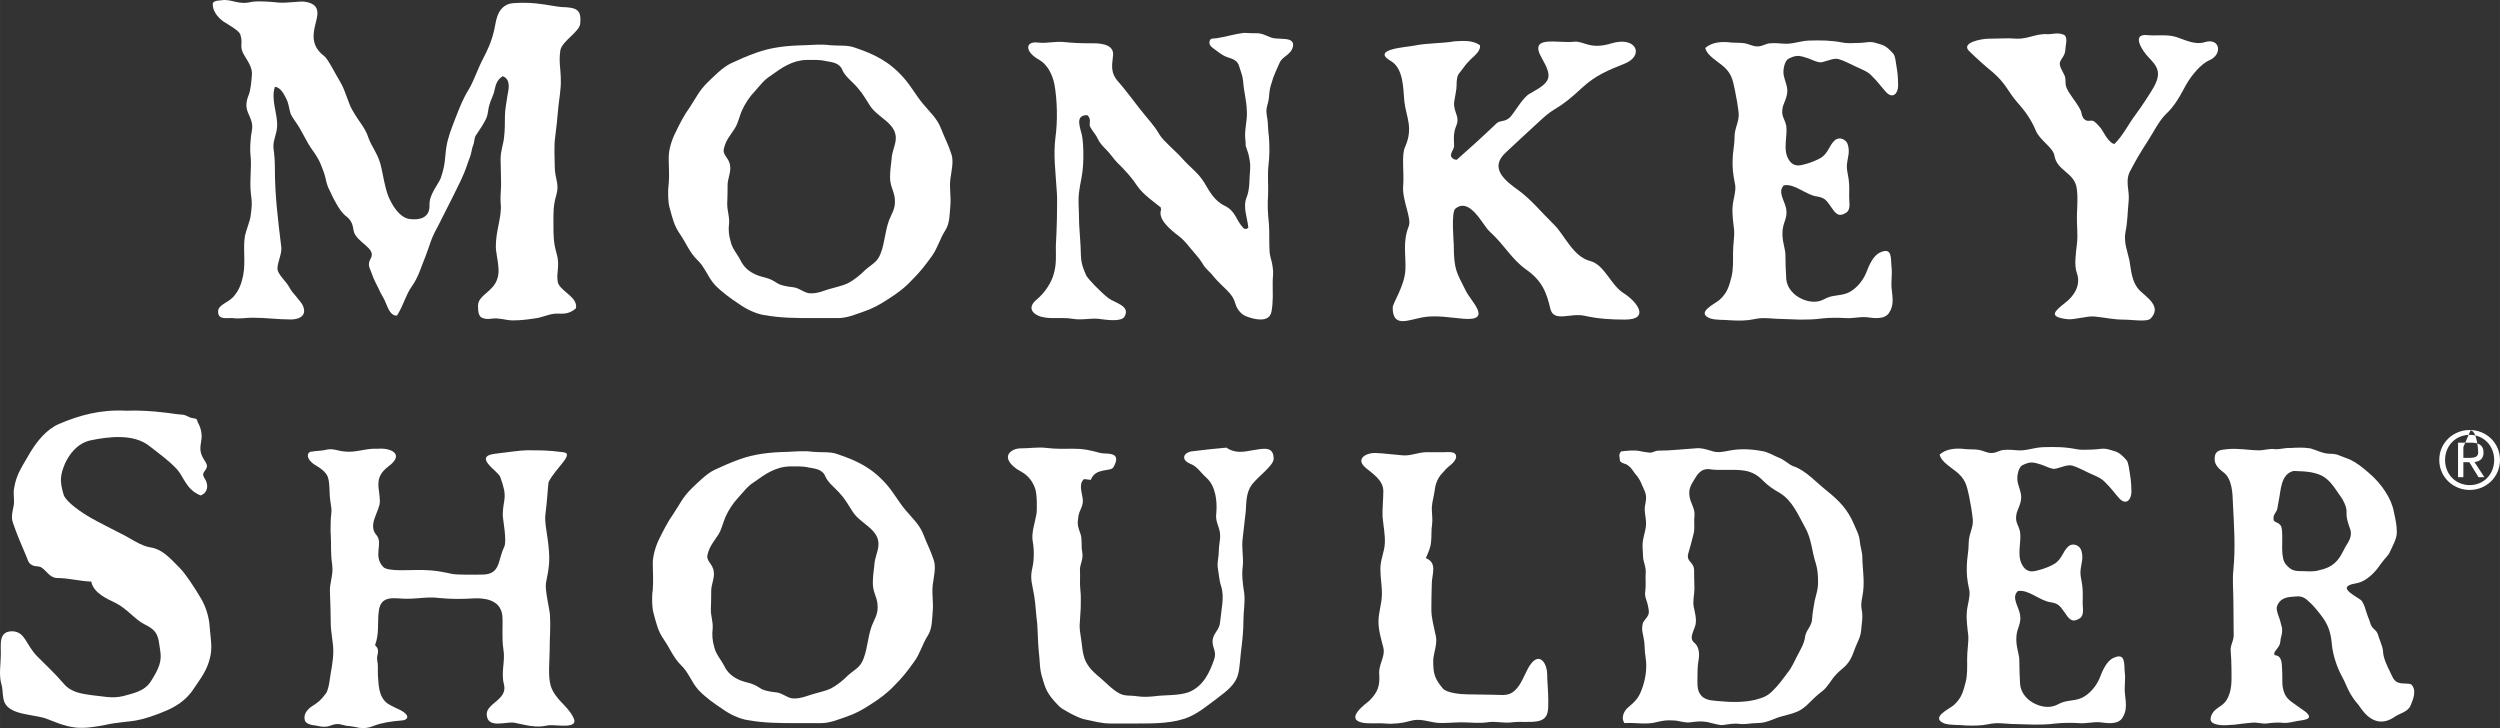
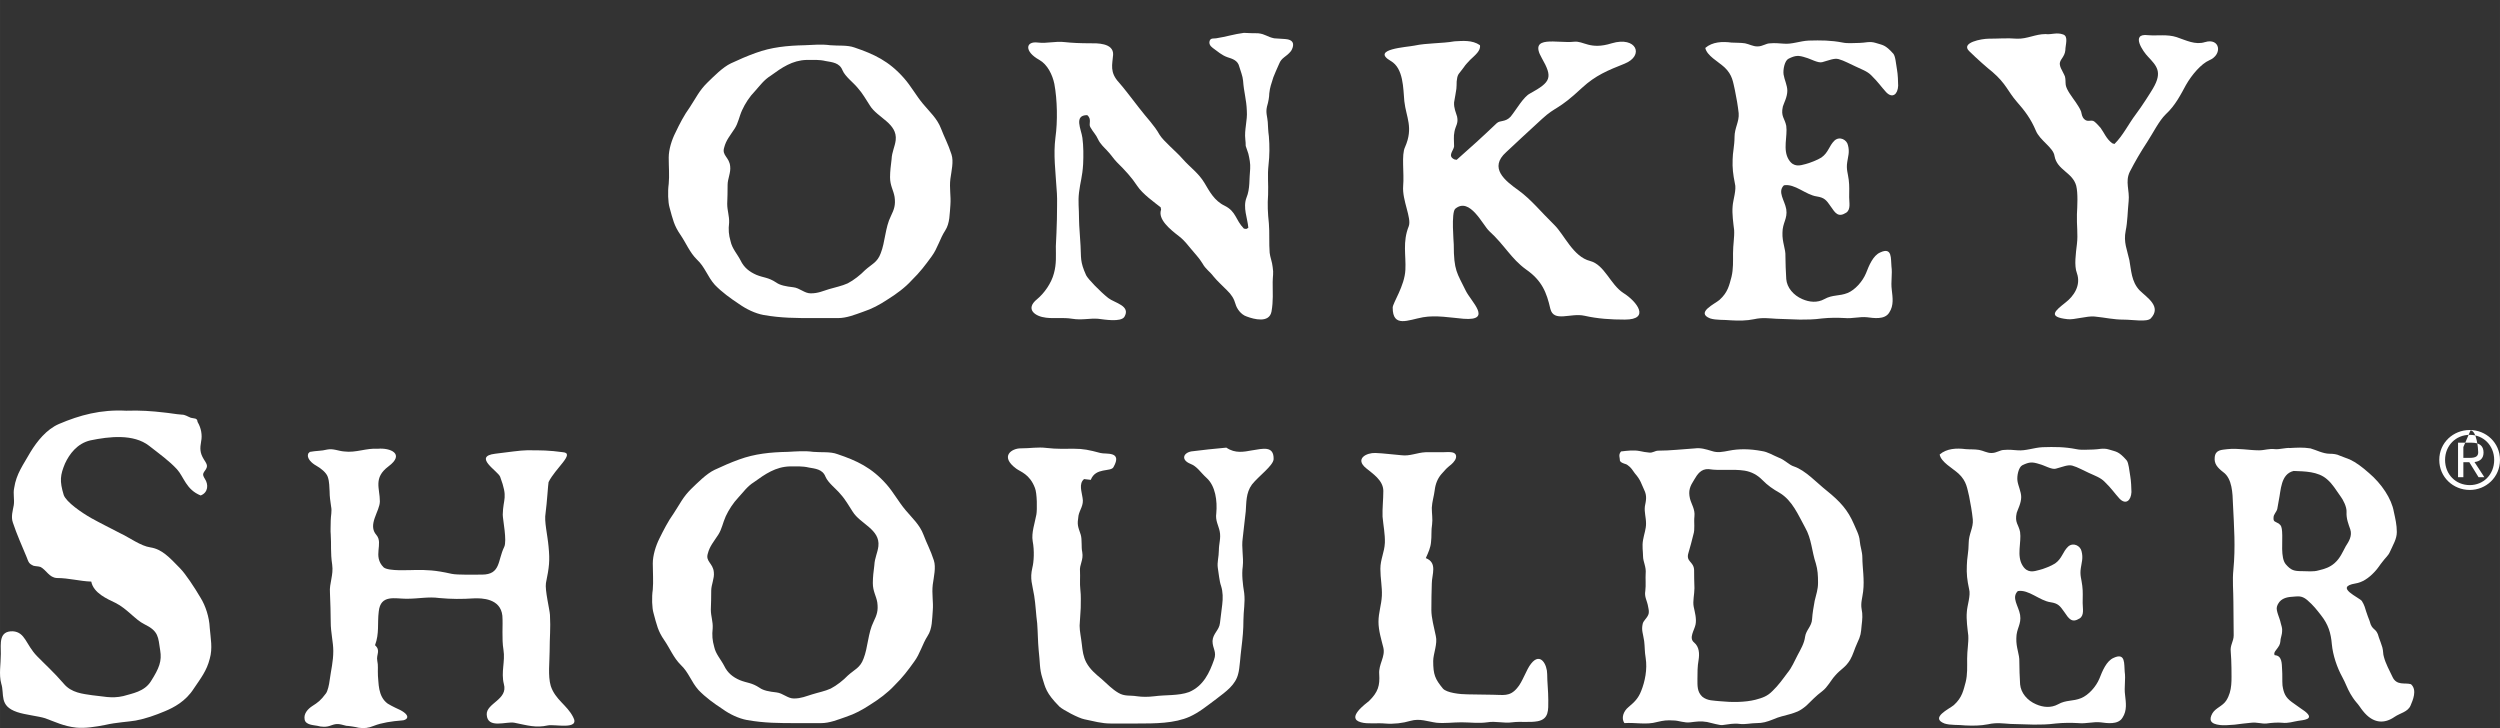
<svg xmlns="http://www.w3.org/2000/svg" id="Layer_2" data-name="Layer 2" width="126.626mm" height="36.878mm" viewBox="0 0 358.939 104.537">
  <rect x="0" y="0" width="358.939" height="104.537" fill="#333333" stroke="none" />
  <g id="Layer_1-2" data-name="Layer 1">
    <g>
      <path d="M136.613,22.175c-.482-1.502-1.02-2.445-1.502-3.709-.545-1.446-1.663-2.438-2.585-3.549-1.02-1.223-1.718-2.55-2.746-3.709-2.151-2.445-4.296-3.437-7.097-4.387-1.02-.377-2.361-.224-3.493-.328-1.236-.168-2.424-.049-3.66,0-2.522.056-4.779.279-7.042,1.111-1.236.447-2.368.936-3.541,1.488-1.188.559-2.48,1.893-3.396,2.78-1.18,1.16-1.607,2.159-2.522,3.542-.81,1.118-1.46,2.382-2.04,3.605-.545,1.062-.978,2.438-.978,3.605,0,1.327.112,2.543,0,3.772-.153,1.097-.097,2.655.112,3.367.483,1.774.65,2.606,1.565,3.94.796,1.16,1.341,2.55,2.361,3.549,1.188,1.104,1.502,2.431,2.585,3.647,1.02,1.055,2.256,1.942,3.437,2.724,1.082.768,2.368,1.383,3.548,1.6,2.529.447,4.674.447,7.209.447h3.493c1.23,0,2.424-.489,3.549-.887,1.341-.447,2.361-.992,3.548-1.774,1.236-.768,2.529-1.711,3.486-2.773,1.188-1.16,1.943-2.166,2.858-3.423.859-1.167,1.187-2.557,1.942-3.709.692-1.062.636-2.452.748-3.667.105-1.327-.168-2.389,0-3.765.16-1.167.489-2.501.16-3.493M128.44,28.266c.16,1.167-.056,1.774-.538,2.773-.811,1.607-.811,3.709-1.453,5.323-.482,1.327-1.286,1.551-2.256,2.431-.65.671-1.614,1.439-2.48,1.886-.86.391-1.775.559-2.676.831-.922.279-1.565.608-2.641.608-.915,0-1.557-.775-2.528-.88-1.02-.112-1.879-.279-2.417-.671-1.181-.775-1.775-.664-2.851-1.104-1.02-.447-1.781-1.055-2.263-2.054-.475-.936-1.23-1.719-1.446-2.773-.272-.936-.328-1.663-.209-2.655.042-.992-.273-1.719-.273-2.717q.056-1.334.056-2.717c0-.88.482-1.774.37-2.655-.112-1.341-1.236-1.558-.86-2.717.265-1.055.86-1.718,1.502-2.71.538-.831.643-1.725,1.076-2.662.426-.936,1.076-1.942,1.837-2.717.748-.831,1.286-1.607,2.256-2.214,1.607-1.167,3.109-2.214,5.156-2.27.915,0,1.83-.063,2.746.161.915.168,1.99.224,2.417,1.334.377.887,1.509,1.712,2.151,2.487.755.838,1.188,1.67,1.775,2.557,1.076,1.774,3.975,2.55,3.709,4.981-.112.943-.545,1.663-.594,2.766-.105.838-.217,1.719-.217,2.55,0,1.223.482,1.837.65,2.829" style="fill: #fff; stroke-width: 0px;" />
-       <path d="M80.574,1.002c-.496,0-2.299-.391-3.668-.517-1.125-.126-3.053-.126-3.794.063-1.865.643-1.865,2.564-2.179,3.849-.371,1.6-.999,2.948-1.614,4.101-.685,1.285-1.243,3.011-1.991,4.296-.873,1.404-1.25,2.431-1.935,4.164-.559,1.474-1.048,2.627-1.299,4.108-.259,1.6-.07,2.298-.804,4.485-.384.964-1.69,2.368-1.627,3.912.062,1.788-1.37,2.173-2.864,1.984-1.425-.196-2.48-1.928-3.046-3.269-.552-1.474-.74-3.011-.992-4.045-.37-1.921-1.362-2.941-1.865-4.352-.496-1.537-1.306-2.173-2.306-3.975-.622-1.02-.935-2.69-1.739-4.038-.803-1.341-1.746-3.269-2.299-3.716-1.99-1.481-1.557-3.269-1.306-4.429.244-1.153,1.124-3.074-1.614-3.388-.685-.07-2.62.251-3.738.126-1.124-.126-2.927-.258-3.855-.07-1.928.454-2.801-.503-4.297-.244-.426.056-.866,0-1.18.377-.125.964.559,1.984,1.551,2.689.698.447,2.123,1.223,2.375,1.795.496,1.418-.252,1.663.615,3.088.628,1.02,1.187,1.851,1.055,2.878-.056.768-.182,2.054-.426,2.69-.503,1.223-.44,1.991,0,2.892.615,1.404.559,1.6.308,3.074-.063.699-.189,1.788-.063,2.815.182,1.851-.188,3.716.063,5.638.188,1.222.119,1.67-.063,3.074-.063.58-.622,1.991-.803,2.766-.315,1.858.119,3.772-.258,5.707-.245,1.146-.553,2.047-1.236,2.878-.748,1.027-2.306,1.278-2.361,2.242-.07,1.348,1.236.964,2.047,1.02,1.125.14,1.865-.056,2.864-.056,1.99,0,3.605.252,5.533.252.873,0,2.298-.314,1.802-1.795-.188-.699-1.613-1.984-1.984-2.752-.44-.894-1.746-1.928-1.746-2.759,0-.901.628-2.047.559-3.011-.496-4.101-.929-7.44-.929-11.415,0-1.02-.07-1.921-.196-2.815-.119-1.09.433-1.984.503-3.011.188-1.795-.936-3.912-.307-5.833.74,0,1.306,1.027,1.55,1.537.496.901.44,1.474.685,2.249.252.643.866,1.348,1.306,2.103q.628,1.097,1.243,2.249c.559.957.873,1.222,1.306,1.991.377.573.685,1.474.936,2.117.307.894.307,1.404.615,2.173.377.713.628,1.411,1.125,2.242.432.775.873,1.481,1.557,1.984.803.65.866,1.348.993,2.054.377,1.67,3.36,2.438,2.424,3.975-.495.901-.125,1.285.196,2.187.252.761.552,1.278.992,2.18.245.629.81,1.411,1.055,2.117.307.768.747,1.788,1.558,1.663,1.055-1.725,1.18-2.822,2.11-4.164.992-1.411,1.25-2.571,1.99-4.366.622-1.6.748-2.487,1.74-4.226q1.125-2.242,2.236-4.429c.692-1.404,1.439-2.815,1.935-4.289.252-.831.559-1.348.685-2.11.062-.391.125-.587.314-1.097.063-.252.119-.831.245-1.083.622-.964.936-1.355,1.37-2.18.495-.838.377-1.418.622-2.249.188-.768.615-1.411.747-2.173.188-.838.37-1.481,1.174-1.991,1.25.447.817,2.054.698,2.69-.133,1.027-.378,2.047-.378,3.074,0,.775,0,2.054-.125,3.018-.126,1.216-.496,1.795-.496,3.199,0,1.034.063,1.928.063,3.025.056.887-.133,2.166-.063,3.137.252,1.921-.685,3.905-.685,6.273,0,.901.308,1.991.363,2.955.126,1.083-.119,2.18-.929,3.011-.929,1.027-2.11,1.474-1.984,2.815,0,.265,0,1.09.433,1.418.559.314,1.181.258,1.551.189,1.125-.126,2.053.258,2.99.258,1.125,0,2.173-.133,2.976-.258,1.257-.126,1.879-.566,3.06-.706.992-.07,1.865.258,3.046-.768.314-1.67-2.361-2.494-2.613-3.779-.252-1.411.37-2.312-.188-4.17-.433-1.53-.433-2.494-.433-4.101,0-1.663-.063-2.627.433-4.296.44-1.6-.245-2.242-.245-4.038,0-1.153-.133-2.815.056-4.164.188-1.411.314-2.696.44-4.164.125-1.355.433-2.822.37-4.17,0-1.467-.315-2.501-.063-4.163.252-1.348,2.746-2.627,2.858-3.849.188-2.047-.553-2.305-2.731-2.368" style="fill: #fff; stroke-width: 0px;" />
      <path d="M271.831,7.706c-1.181-1.32-1.509-1.215-2.529-1.544-.86-.279-1.558,0-2.319,0-.852,0-1.662.105-2.403-.049-1.725-.335-3.13-.335-4.904-.286-1.236.056-2.417.559-3.597.44-.699-.049-1.236-.105-1.886-.049-.698,0-1.069.447-1.879.447-.643,0-1.188-.335-1.775-.447-.698-.105-1.236-.056-1.935-.105-1.292-.175-2.738-.119-3.765.768.223,1.111,1.83,1.942,2.745,2.773,1.181,1.104,1.236,2.159,1.502,3.269.217,1.048.433,2.27.545,3.318.105,1.223-.594,2.11-.594,3.437,0,1.215-.272,2.27-.272,3.206-.049,1.23.055,2.11.321,3.444.266.887-.265,2.375-.321,3.269-.105,1.104.104,2.487.216,3.437.056,1.055-.16,2.103-.16,3.325,0,1.16.049,2.27-.217,3.381-.321,1.153-.489,2.207-1.725,3.318-.636.559-3.486,1.83-1.335,2.662.86.272,1.984.168,3.004.272,1.082.063,2.214.063,3.283-.161,1.243-.279,2.193-.112,3.228-.063q1.718.063,3.38.119c.978,0,1.943,0,3.186-.168,1.062-.112,2.2-.112,3.221-.056,1.124.105,2.137-.224,3.22-.112.922.112,2.529.391,3.178-.664.699-1.048.483-2.214.371-3.269-.161-1.167.112-2.27-.049-3.381-.112-1.055.161-2.829-1.613-1.991-1.027.433-1.613,1.886-2.04,2.983-.489,1.174-1.558,2.389-2.641,2.836-1.236.489-2.151.217-3.339.88-1.012.559-2.151.447-3.165,0-1.285-.552-2.207-1.656-2.305-2.878-.063-1.104-.119-2.27-.119-3.262.055-1.055-.482-2.005-.426-3.388,0-1.439.755-1.998.545-3.381-.223-1.271-1.3-2.494-.335-3.43,1.565-.279,3.123,1.376,4.729,1.6,1.075.175,1.348.496,1.998,1.446.642.943,1.068,1.607,2.2.894.698-.447.44-1.446.44-2.228,0-.936.049-1.607-.062-2.494-.112-.936-.378-1.495-.217-2.543.105-.782.377-1.439.105-2.438-.154-.768-1.181-1.334-1.928-.664-.804.775-.86,1.719-1.886,2.438-.483.328-1.768.824-2.256.936-.811.224-1.719.496-2.418-.608-.915-1.439-.16-3.381-.37-4.876-.223-1.111-.81-1.334-.489-2.773.153-.503.642-1.383.642-2.27,0-.775-.426-1.6-.537-2.326-.105-.72.16-1.991.698-2.263,1.02-.51,1.453-.51,2.473-.175.698.175,1.774.831,2.375.664,1.006-.272,1.711-.608,2.354-.44.81.224,1.67.72,2.417,1.048.81.398,1.67.671,2.263,1.271,1.076,1.062,1.348,1.558,2.151,2.438.916.943,1.67.286,1.719-.936,0-.496-.049-1.719-.161-2.27-.16-.887-.217-1.942-.537-2.333" style="fill: #fff; stroke-width: 0px;" />
      <path d="M316.584,6.044c-1.391.447-2.732-.265-4.073-.713-1.356-.44-2.746-.168-4.094-.279-2.633-.335-.65,2.438-.049,3.046,1.292,1.383,2.151,2.221.747,4.604-.314.545-1.662,2.662-2.424,3.654-1.125,1.495-1.873,3.102-3.109,4.317l-.321-.105c-.866-.657-1.138-1.495-1.677-2.221-.258-.272-.747-.88-1.068-.992-.426-.119-.81.168-1.236-.224-.377-.335-.377-.72-.482-1.111-.168-.44-.433-.831-.755-1.32-.538-.782-1.341-1.781-1.453-2.501-.056-.433,0-.768-.112-1.216-.153-.391-.37-.726-.594-1.215-.154-.391-.258-.72.062-1.223.378-.552.531-.838.587-1.334,0-.768.483-1.998-.321-2.263-.923-.342-1.67.056-2.529-.056-1.446,0-2.633.713-4.086.664-1.453-.119-2.641,0-4.08,0-.978,0-4.045.552-2.801,1.774,1.125,1.111,2.633,2.438,3.339,2.99,1.984,1.711,2.194,2.766,3.486,4.261,1.181,1.334,2.047,2.494,2.746,4.157.587,1.446,2.528,2.438,2.69,3.654.37,2.054,2.577,2.333,3.115,4.268.273,1.111.161,2.878.105,4.101-.049,1.558.168,2.885,0,4.268-.153,1.334-.426,3.109,0,4.205.601,1.725-.426,3.276-1.663,4.219-1.452,1.16-2.633,2.054.321,2.375.915.119,2.801-.496,3.877-.384,1.663.168,2.69.447,4.184.447,1.292,0,3.332.384,3.884-.175,1.607-1.711-.553-2.983-1.621-4.045-1.18-1.264-1.18-2.878-1.453-4.324-.321-1.488-.859-2.543-.53-4.212.272-1.271.272-2.759.426-4.254.161-1.551-.53-2.78.161-4.212.803-1.551,1.509-2.766,2.522-4.317.81-1.236,1.67-2.997,2.641-3.94,1.39-1.271,2.207-2.934,2.905-4.212.853-1.495,2.201-3.046,3.339-3.542,1.978-.831,1.551-3.269-.607-2.613" style="fill: #fff; stroke-width: 0px;" />
      <path d="M233.076,42.067c-1.873-1.215-2.69-4.052-4.779-4.597-2.424-.608-3.709-3.772-5.113-5.155-1.936-1.886-3.333-3.661-5.163-4.988-1.935-1.383-4.304-3.213-1.768-5.484,1.006-.957,3.333-3.102,5.149-4.771,2.047-1.879,2.207-1.16,5.763-4.485,1.928-1.774,3.703-2.494,6.071-3.437,2.906-1.16,1.718-3.989-1.83-2.934-3.165.992-4.024-.391-5.429-.224-2.305.272-6.559-1.048-4.624,2.326,1.614,2.829,1.341,3.444-1.67,5.1-.964.496-1.935,2.27-2.787,3.325-.762.831-1.509.489-1.998.943-2.088,1.991-3.863,3.598-5.756,5.26l-.315-.056c-1.075-.496-.105-1.271-.055-1.879,0-.831-.098-1.383.055-2.117.16-.873.587-1.153.377-2.152-.16-.552-.482-1.222-.432-2.047.104-.615.272-1.502.328-1.942q.042-.503.042-1.048c.062-.398.062-.72.272-1.062.328-.44.489-.608.762-.992.21-.335.587-.72.901-1.055.705-.671,1.565-1.327,1.404-2.11-1.124-.775-2.515-.608-3.653-.552-1.879.328-3.926.224-5.756.615-1.069.224-6.343.496-3.388,2.208,1.837,1.055,1.775,3.947,1.942,5.77.258,2.326,1.341,3.772.105,6.588-.545,1.111-.105,3.716-.272,5.596-.161,2.054,1.243,4.604.803,5.77-.908,2.27-.378,4.157-.483,6.259-.105,2.326-1.823,4.764-1.823,5.428,0,2.934,2.201,1.774,4.352,1.383,1.886-.328,3.981.063,5.812.217,4.24.335,1.068-2.487.321-4.038-1.236-2.55-1.718-2.822-1.718-6.65,0-.279-.384-4.541.21-5.1,2.103-1.774,3.975,2.389,4.897,3.213,2.2,1.998,3.115,3.933,5.267,5.491,2.306,1.6,2.962,3.325,3.493,5.644.483,2.005,2.906.559,4.897,1.006,1.928.433,3.765.552,5.805.552,3.709,0,1.726-2.606-.216-3.821" style="fill: #fff; stroke-width: 0px;" />
      <path d="M184.555,5.606l-1.614-.105c-1.068-.224-1.236-.608-2.312-.726q-1.028,0-2.04-.056c-1.404.175-2.529.559-3.989.782-.315.049-.748-.063-.908.321-.16.447.055.775.433,1.062.698.503,1.285,1.041,2.095,1.327.692.224,1.509.44,1.719,1.383.16.552.482,1.327.537,1.991.113,1.663.489,2.724.538,4.331.105,1.376-.377,2.71-.217,4.094q.056.44.056.943c.112.384.265.72.377,1.111.161.664.315,1.439.265,2.159-.153,1.502,0,2.878-.53,4.157-.545,1.439.153,2.934.265,4.324l-.265.161q-.223,0-.377-.049c-1.236-1.278-1.083-2.438-2.753-3.276-1.502-.713-2.201-2.103-2.899-3.269-.859-1.439-2.04-2.214-3.115-3.43-.964-1.111-2.746-2.543-3.333-3.493-.81-1.439-1.775-2.326-2.962-3.884-.86-1.104-2.201-2.878-2.844-3.591-1.404-1.502-.97-2.613-.866-4.003.105-1.76-2.473-1.656-3.228-1.656-1.495,0-2.69-.056-3.709-.168-1.397-.168-2.48.224-3.87.063-1.775-.231-1.984,1.278.217,2.494,1.173.657,1.885,2.152,2.151,3.43.433,2.326.482,5.428.16,7.698-.315,2.55,0,4.653.21,8.041.063.887,0,2.382,0,3.709q-.049,1.942-.153,3.877c0,1.39.105,2.494-.273,3.877-.37,1.439-1.404,2.878-2.417,3.716-1.781,1.439-.273,2.494,1.285,2.662,1.243.154,2.424-.063,3.758.154,1.411.231,2.487-.098,3.716,0,.964.119,3.234.503,3.766-.265.971-1.614-1.397-1.998-2.313-2.717-1.124-.887-2.905-2.717-3.171-3.262-.915-2.005-.698-2.557-.803-4.219-.049-1.216-.217-2.822-.217-3.765,0-1.719-.167-2.55,0-3.933.168-1.439.482-2.221.587-4.045.056-1.167.056-2.606-.105-3.772-.16-1.216-1.285-3.262.699-3.262.698.608.16,1.271.433,1.719.432.768.803,1.048,1.124,1.767.273.608.923,1.223,1.188,1.495.748.775.964,1.223,1.502,1.774,1.188,1.167,2.152,2.221,2.906,3.381.803,1.216,2.48,2.382,3.388,3.102l.056.335c-.489,1.383,1.278,2.822,2.578,3.821.859.664,1.285,1.327,1.823,1.935.44.559,1.027,1.111,1.565,1.998.426.782,1.02,1.111,1.558,1.83.594.726,1.18,1.215,1.935,1.991.65.615,1.02,1.223,1.236,1.998.168.615.755,1.502,1.613,1.774,1.02.384,3.228.992,3.549-.726.265-1.495.167-2.766.167-4.212,0-.824.154-1.271,0-2.152-.062-.72-.384-1.495-.433-2.061-.112-1.32,0-2.927-.112-4.205-.16-1.495-.217-2.717-.112-4.156.056-1.537-.105-2.766.056-4.205.167-1.446.167-2.773.055-4.164-.112-.768-.112-1.32-.16-2.047-.056-.775-.321-1.32-.112-2.214.217-.72.328-1.439.328-1.879.105-.95.265-1.278.587-2.333.16-.44.545-1.278.81-1.886.378-.992,1.02-.992,1.726-1.879.314-.503.747-1.607-.81-1.719" style="fill: #fff; stroke-width: 0px;" />
      <path d="M354.597,61.739c2.341,0,4.341,1.82,4.341,4.293,0,2.487-2,4.314-4.341,4.314-2.369,0-4.376-1.827-4.376-4.314,0-2.473,2.007-4.293,4.376-4.293M354.597,62.433c-1.993,0-3.543,1.542-3.543,3.598,0,2.098,1.549,3.619,3.543,3.619,1.972,0,3.508-1.521,3.508-3.619,0-2.056-1.536-3.598-3.508-3.598M353.681,68.518h-.765v-4.96h1.897c1.188,0,1.765.445,1.765,1.417,0,.896-.556,1.271-1.299,1.368l1.417,2.174h-.834l-1.327-2.153h-.854v2.153ZM353.681,65.74h.902c.931,0,1.229-.264,1.229-.813,0-.479-.229-3.126-1.104-3.126l-1.028,2.383v1.556Z" style="fill: #fff; stroke-width: 0px;" />
      <path d="M134.08,80.463c-.479-1.487-1.021-2.424-1.493-3.695-.535-1.431-1.653-2.424-2.57-3.522-1.022-1.216-1.716-2.535-2.724-3.688-2.139-2.431-4.279-3.418-7.057-4.355-1.021-.389-2.355-.222-3.48-.327-1.229-.174-2.403-.063-3.633,0-2.508.049-4.752.271-7.009,1.098-1.223.438-2.341.938-3.521,1.486-1.174.556-2.459,1.875-3.37,2.751-1.18,1.16-1.604,2.153-2.514,3.522-.799,1.118-1.438,2.383-2.035,3.584-.528,1.056-.952,2.431-.952,3.584,0,1.327.104,2.535,0,3.751-.166,1.098-.111,2.647.104,3.362.48,1.764.633,2.584,1.549,3.911.799,1.153,1.334,2.528,2.355,3.529,1.167,1.097,1.493,2.424,2.563,3.626,1.014,1.056,2.244,1.938,3.425,2.709,1.062.771,2.34,1.368,3.528,1.591,2.508.445,4.641.445,7.162.445h3.473c1.229,0,2.404-.493,3.536-.882,1.334-.445,2.341-.993,3.521-1.764,1.236-.771,2.501-1.702,3.48-2.758,1.174-1.153,1.925-2.146,2.828-3.411.861-1.153,1.18-2.528,1.931-3.695.694-1.042.639-2.424.744-3.633.111-1.327-.16-2.369,0-3.744.159-1.153.479-2.48.159-3.473M125.96,86.52c.153,1.16-.063,1.757-.542,2.758-.8,1.598-.8,3.695-1.438,5.293-.479,1.32-1.285,1.542-2.25,2.417-.639.667-1.598,1.431-2.459,1.875-.855.389-1.765.549-2.668.834-.917.271-1.563.59-2.626.59-.903,0-1.549-.764-2.507-.875-1.014-.104-1.876-.271-2.411-.66-1.174-.771-1.757-.66-2.834-1.097-1.021-.438-1.765-1.049-2.244-2.042-.479-.938-1.229-1.709-1.445-2.751-.264-.938-.32-1.653-.215-2.646.063-.993-.264-1.709-.264-2.702q.055-1.32.055-2.702c0-.875.48-1.757.376-2.647-.104-1.313-1.236-1.535-.861-2.695.264-1.049.861-1.709,1.5-2.702.528-.827.646-1.709,1.07-2.64.431-.931,1.077-1.924,1.813-2.702.75-.82,1.292-1.605,2.244-2.202,1.604-1.16,3.105-2.202,5.14-2.258.91,0,1.82-.056,2.723.16.911.167,1.98.222,2.404,1.327.375.882,1.5,1.702,2.139,2.48.757.827,1.174,1.653,1.765,2.535,1.077,1.757,3.959,2.528,3.688,4.953-.104.938-.528,1.653-.583,2.751-.111.827-.215,1.716-.215,2.542,0,1.209.486,1.82.646,2.806" style="fill: #fff; stroke-width: 0px;" />
      <path d="M28.814,85.857c-.931-1.584-2.161-3.438-2.966-4.265-1.549-1.591-2.598-2.744-4.265-3.001-1.369-.194-2.974-1.396-4.335-2.035-1.48-.771-2.903-1.473-4.147-2.167-1.354-.764-3.584-2.292-3.952-3.313-.625-2.042-.5-2.869.181-4.522.625-1.348,1.737-2.883,3.647-3.327,2.729-.563,6.189-.952,8.418.771,1.542,1.209,2.904,2.174,4.015,3.383.987,1.084,1.307,2.931,3.404,3.758,1.111-.445,1.111-1.598.618-2.355-.431-.702-.313-.771.125-1.403.313-.521.125-.771-.313-1.466-.549-.896-.549-1.528-.368-2.549.187-.889,0-1.917-.493-2.751-.125-.25.055-.313-.313-.507q-.305-.063-.674-.125c-.499-.194-.812-.451-1.306-.451-.861-.056-1.792-.243-2.598-.313-1.659-.194-3.334-.32-5.376-.25-3.654-.194-6.676.632-9.649,1.903-1.799.771-3.153,2.494-4.084,4.015-1.049,1.855-2.042,3.126-2.348,5.161-.187.84.07,1.66-.062,2.494-.125.709-.431,1.653-.125,2.494.563,1.709,1.299,3.313,1.98,4.967.187.445.243.889.806,1.139.243.194.799.125,1.174.257.861.445,1.236,1.528,2.355,1.591,1.729,0,3.216.451,4.938.514.32,1.653,2.293,2.487,3.473,3.056,1.667.827,2.841,2.424,4.14,3.056,2.105,1.021,1.979,1.862,2.285,3.765.25,1.528-.125,2.542-1.355,4.466-.93,1.459-2.66,1.716-3.959,2.098-1.674.389-3.029,0-4.452-.125-1.306-.201-2.973-.32-4.084-1.66-1.369-1.598-2.785-2.869-3.834-3.952-1.612-1.653-1.674-3.438-3.466-3.57-2.035-.056-1.73,1.723-1.73,3.251,0,1.466-.305,2.938.063,4.272.493,1.528-.368,3.188,2.278,4.077,1.118.389,3.098.583,4.029.889,1.418.514,2.661,1.146,4.452,1.341,1.237.132,2.841-.125,4.147-.382,1.604-.375,3.334-.445,4.39-.632,1.425-.264,2.848-.771,4.203-1.341,1.236-.514,2.973-1.403,4.146-3.251.987-1.466,1.855-2.549,2.285-4.272.438-1.528.125-2.931,0-4.459-.062-1.528-.618-3.188-1.298-4.272" style="fill: #fff; stroke-width: 0px;" />
      <path d="M179.813,64.651c-1.229.222-2.459.493-3.738-.382-1.771.16-3.32.326-5.036.542-1.174.229-1.486,1.216-.153,1.771,1.014.389,1.438,1.209,2.348,2.035,1.285,1.153,1.556,3.306,1.396,5.071-.159,1.049.32,1.764.487,2.584.208.986-.119,1.764-.119,2.765,0,.875-.264,1.695-.153,2.473.153.882.209,1.869.479,2.647.265.82.265,1.757.16,2.64-.111.993-.209,1.813-.326,2.653-.104,1.035-1.007,1.486-1.07,2.584,0,1.098.646,1.535.215,2.702-.638,1.813-1.5,3.744-3.577,4.626-1.5.556-3.424.389-4.973.604-.959.111-1.709.111-2.515,0-1.006-.167-1.764.056-2.674-.493-.861-.5-1.597-1.264-2.403-1.987-.855-.709-1.653-1.375-2.195-2.369-.431-.827-.534-1.653-.638-2.584-.104-.993-.32-1.875-.32-2.702.055-.945.104-1.598.159-2.535,0-.938.056-1.709-.055-2.646-.104-.882,0-1.82-.049-2.598-.103-1.035.535-1.591.32-2.799-.159-.66,0-1.764-.215-2.48-.423-1.264-.534-1.375-.32-2.751.16-.827.8-1.493.584-2.542-.104-.827-.584-2.035.215-2.695q.479.049.965.111c.694-1.827,2.883-1.104,3.258-1.827,1.341-2.362-1.118-1.813-1.868-2.028-1.66-.445-2.467-.611-3.8-.611-1.279,0-2.508.056-3.897-.111-1.341-.167-2.292.056-3.8.056-1.181,0-3.042,1.111-.59,2.917.59.445,1.924.771,2.674,2.758.326.778.326,3.147.215,3.8-.215,1.216-.743,2.646-.534,3.855.264,1.382.166,2.987-.049,3.807-.382,1.646,0,2.369.265,4.022.215,1.327.257,2.702.43,3.966.098,1.327.098,2.64.209,3.807.215,1.813.104,2.695.528,4.022.438,1.375.486,2.146,2.466,4.133.479.445,2.729,1.653,3.584,1.813,1.341.278,2.459.604,3.744.604h3.848c2.507,0,5.342,0,7.53-.986,1.341-.611,2.411-1.493,3.806-2.535,1.445-1.104,2.779-2.035,3.153-3.647.209-.709.32-2.737.431-3.466.215-1.757.313-2.862.313-4.23,0-1.271.27-2.494.111-3.862-.209-1.271-.375-2.702-.209-3.807.153-1.431-.215-2.647,0-4.126.153-1.167.265-2.535.431-3.8.098-1.216,0-2.653.896-3.862.966-1.216,3.056-2.702,3.105-3.633.055-1.987-1.605-1.493-3.049-1.271" style="fill: #fff; stroke-width: 0px;" />
      <path d="M305.332,66.084c-1.174-1.327-1.487-1.209-2.522-1.542-.848-.271-1.542,0-2.285,0-.861,0-1.66.111-2.417-.056-1.702-.333-3.092-.333-4.863-.278-1.229.063-2.403.549-3.577.445-.688-.056-1.237-.111-1.876-.056-.694,0-1.07.445-1.876.445-.639,0-1.167-.34-1.765-.445-.694-.111-1.223-.056-1.924-.111-1.278-.167-2.723-.111-3.737.771.208,1.104,1.82,1.931,2.729,2.758,1.174,1.104,1.216,2.139,1.501,3.244.208,1.049.423,2.258.527,3.306.111,1.209-.59,2.098-.59,3.418,0,1.209-.264,2.258-.264,3.188-.056,1.216.042,2.105.326,3.424.257.875-.285,2.369-.326,3.251-.104,1.104.103,2.48.208,3.411.056,1.056-.166,2.098-.166,3.313,0,1.153.062,2.258-.209,3.355-.32,1.153-.479,2.209-1.702,3.313-.646.549-3.473,1.813-1.341,2.64.854.278,1.987.16,2.994.278,1.069.049,2.188.049,3.265-.167,1.223-.278,2.194-.111,3.209-.049q1.709.049,3.361.097c.959,0,1.925,0,3.154-.16,1.076-.111,2.201-.111,3.216-.056,1.118.118,2.139-.222,3.202-.111.91.111,2.515.389,3.153-.66.694-1.049.487-2.202.376-3.251-.16-1.167.111-2.264-.056-3.362-.104-1.049.167-2.813-1.597-1.98-1.021.438-1.604,1.869-2.035,2.973-.48,1.16-1.556,2.369-2.626,2.806-1.216.493-2.133.222-3.306.882-1.022.556-2.147.445-3.161,0-1.285-.549-2.181-1.646-2.292-2.862-.063-1.104-.111-2.258-.111-3.251.048-1.042-.479-1.987-.431-3.362,0-1.431.757-1.987.542-3.362-.215-1.264-1.292-2.48-.326-3.418,1.556-.271,3.105,1.382,4.709,1.605,1.07.167,1.327.493,1.98,1.424.638.945,1.062,1.605,2.188.896.694-.452.431-1.445.431-2.216,0-.931.056-1.598-.055-2.473-.104-.945-.376-1.493-.209-2.535.104-.771.368-1.438.104-2.424-.16-.771-1.181-1.32-1.924-.667-.806.778-.855,1.709-1.876,2.424-.48.333-1.765.834-2.244.931-.806.222-1.709.5-2.404-.597-.917-1.431-.159-3.362-.375-4.855-.215-1.097-.806-1.32-.487-2.744.16-.507.646-1.389.646-2.264,0-.764-.431-1.598-.534-2.306-.112-.722.159-1.994.694-2.264,1.014-.493,1.445-.493,2.459-.167.701.167,1.764.827,2.348.66,1.014-.271,1.715-.597,2.355-.445.799.222,1.653.722,2.403,1.056.806.375,1.66.66,2.25,1.264,1.07,1.042,1.334,1.542,2.139,2.424.911.938,1.653.271,1.716-.938,0-.5-.063-1.709-.167-2.258-.166-.889-.215-1.931-.534-2.313" style="fill: #fff; stroke-width: 0px;" />
      <path d="M79.072,98.478c-.424-1.431-.16-3.522-.16-4.953,0-2.098.16-3.195.048-5.244-.048-.771-.743-3.577-.577-4.571.473-2.313.577-3.195.376-5.23-.16-1.764-.646-3.633-.431-4.793.209-1.542.368-4.244.431-4.466.958-1.98,3.848-4.133,2.083-4.293-2.083-.278-3.049-.278-5.188-.278-.91,0-2.729.278-4.55.493-3.258.389.376,2.48.702,3.306,1.174,3.147.423,3.029.375,5.453,0,.667.639,3.751.209,4.626-.959,1.938-.479,3.973-3.203,3.973-.965,0-3.528.063-4.335-.111-2.458-.556-3.584-.556-5.077-.556-.91,0-4.015.222-4.703-.382-1.604-1.598,0-3.411-1.021-4.626-1.334-1.486.486-3.411.486-4.848,0-1.876-.965-3.362,1.223-5.008,2.466-1.827.215-2.702-1.5-2.542-1.709-.111-3.147.611-4.856.389-.799-.056-1.556-.445-2.41-.278-.855.222-1.605.167-2.507.34l-.215.208c-.326.715.527,1.438,1.118,1.764.695.389,1.445,1,1.66,1.598.271.771.209,1.493.271,2.098,0,.771.104,1.375.209,2.146.159.722-.049,1.382-.049,2.042,0,.771-.055,1.487,0,1.98.104,1.486-.055,2.591.209,4.355.215,1.493-.431,2.702-.32,4.022.056,1.542.111,2.862.111,4.244,0,1.486.368,2.862.368,4.126,0,1.542-.319,2.702-.527,4.244-.063.549-.271,1.542-.542,1.869-.744,1-1.118,1.271-1.98,1.82-.583.389-1.223,1.049-1.069,1.882.111.827,1.341.827,1.826.931.583.167,1.278.222,1.973-.056.91-.326,1.125-.215,2.188.056.271,0,1.397.167,1.771.278.806.111,1.389.049,2.189-.278,1.125-.445,2.618-.66,3.952-.764.757,0,1.5-.611-.153-1.493-.111-.049-1.229-.556-1.821-.931-1.445-1.049-1.278-3.091-1.396-3.973-.049-.986.062-1.438-.098-2.202-.167-.875.535-1.431-.32-2.209.639-1.702.32-3.14.535-4.842.257-2.48,2.348-1.827,3.959-1.827,1.862,0,3.098-.327,4.752-.104,1.709.16,3.265.16,4.918.049,1.18-.049,3.848,0,4.119,2.487.103,1.431-.112,3.244.159,4.904.27,1.653-.375,3.195.055,4.904.639,2.258-2.562,2.751-2.459,4.404.104,2.084,2.828.938,3.953,1.153,1.931.389,3.097.771,4.814.389.965-.215,4.703.715,3.633-1.209-.854-1.702-2.563-2.48-3.209-4.466" style="fill: #fff; stroke-width: 0px;" />
      <path d="M267.014,77.653c-.048-.834-.583-1.764-.847-2.424-.855-1.98-1.932-3.202-3.911-4.793-1.397-1.104-3.042-2.924-4.696-3.466-.701-.215-1.292-.945-2.195-1.271-.812-.333-1.549-.82-2.403-.938-1.765-.333-3.32-.333-4.709-.056-.91.174-1.66.333-2.459.056-.91-.271-1.605-.493-2.459-.382-1.765.111-3.529.326-5.244.326-.472,0-.799.333-1.279.278-.534-.056-.861-.104-1.396-.222-.855-.167-1.709-.056-2.674.056-.431.493-.153.882-.153,1.375.375.438.799.333,1.118.604.486.333.694.715,1.014,1.16.861.986.917,1.486,1.341,2.376.431.868.27,1.528.104,2.362-.104.889.166,1.542.166,2.48,0,.82-.27,1.438-.431,2.362-.159.889,0,1.66,0,2.32,0,.834.48,1.487.376,2.535-.049.604.055,1.605-.049,2.424-.166.938.265,1.375.417,2.369.063.333.166.715,0,1.098-.209.507-.694.834-.792,1.278-.215.931.048,1.375.209,2.48.104.827.055,1.486.215,2.417.264,1.653-.111,3.424-.639,4.737-.431,1.097-.966,1.598-1.82,2.32-.75.611-1.077,1.598-.598,2.306,1.667-.111,3.112.285,4.709-.16.911-.215,1.39-.285,2.411-.215.639,0,1.493.375,2.348.264.854-.104,1.5-.208,2.403-.049.702.16,1.876.493,2.195.445.966-.118,1.556-.285,2.514-.167.695.104,1.598-.118,2.404-.118.855,0,1.445-.16,2.411-.549.854-.382,1.548-.493,2.299-.715.91-.278,1.445-.389,2.459-1.264.694-.66,1.341-1.375,2.244-2.042.799-.611,1.229-1.542,1.82-2.202.903-1.049,1.494-1.16,2.195-2.313.424-.722.639-1.598,1.007-2.376.542-1.146.542-1.424.646-2.584.104-.82.166-1.549,0-2.313-.16-.889.104-1.598.215-2.535.215-1.709-.111-3.473-.111-4.855,0-.875-.313-1.591-.376-2.417M260.548,86.246c-.16.882-.32,1.771-.376,2.647-.055,1.049-.861,1.542-1.007,2.535-.111.931-.638,1.82-1.076,2.64-.48.889-.8,1.771-1.494,2.591-.646.875-1.285,1.764-2.091,2.535-.75.771-1.444,1-2.459,1.271-1.493.382-3.417.382-5.077.215-.958-.104-1.82-.049-2.563-.653-.75-.715-.694-1.549-.694-2.591,0-.827,0-1.764.16-2.646.153-.938.103-1.924-.639-2.542-.806-.653.048-1.757.209-2.591.166-.82-.104-1.757-.265-2.528-.166-.827.104-1.757.104-2.695q-.048-1.271-.048-2.598c-.056-1.257-1.229-1.146-.806-2.48.264-.875.479-1.702.694-2.584.27-.827.055-1.709.159-2.646.111-1-.424-1.709-.638-2.528-.271-1.16,0-1.771.59-2.702.479-.827,1.007-1.598,2.077-1.542,1.716.271,3.425-.056,5.189.222.958.16,1.813.604,2.514,1.32.806.82,1.542,1.32,2.507,1.869,1.827,1.097,2.674,3.195,3.647,4.96.952,1.653.952,3.418,1.549,5.182.264.882.313,1.709.313,2.758,0,.986-.265,1.653-.479,2.584" style="fill: #fff; stroke-width: 0px;" />
      <path d="M222.138,96.775c0-1.327-.966-3.202-2.306-1.493-.688.827-1.223,2.646-2.028,3.529-1.063,1.264-2.021.938-3.473.938-1.223,0-2.515-.056-3.633-.056-1.069,0-2.993-.222-3.528-.827-1.125-1.375-1.397-1.987-1.397-3.966,0-1,.653-2.48.376-3.584-.258-1.264-.639-2.591-.639-3.737q0-1.938.063-3.807c0-1.271.854-2.973-.861-3.64.375-.827.694-1.535.75-2.313.111-.827,0-1.653.153-2.535.104-.715-.042-1.549-.042-2.376.042-.882.319-1.702.416-2.528.111-.938.438-1.702.966-2.313.527-.556.59-.715,1.125-1.153.32-.222.855-.722.958-1.16.104-.445-.103-.771-.694-.827-.368-.049-.799,0-1.174,0h-2.459c-1.285.056-2.3.604-3.529.431-1.334-.104-2.459-.271-3.695-.32-1.271-.056-3.036.827-1.327,2.202.848.715,2.452,1.702,2.452,3.251,0,1.271-.153,2.48-.111,3.688.111,1.271.375,2.535.333,3.751-.062,1.375-.646,2.369-.646,3.744s.271,2.591.215,3.855c-.062,1.327-.486,2.424-.486,3.751,0,1.264.424,2.591.694,3.688.326,1.32-.694,2.369-.59,3.807.111,1.646-.153,2.584-1.445,3.855-.521.438-3.362,2.48-1.174,3.077.966.278,2.356.063,3.473.174,1.237.104,2.529-.056,3.633-.382,1.347-.389,2.466.104,3.751.271,1.174.111,2.347-.063,3.577-.063,1.188,0,2.459.174,3.696,0,1.222-.208,2.355.174,3.584,0,1.278-.16,2.507.063,3.688-.16,1.597-.333,1.493-1.598,1.493-3.036,0-1.32-.159-2.584-.159-3.737" style="fill: #fff; stroke-width: 0px;" />
      <path d="M346.161,98.238c-.834-.271-2.077.278-2.681-1.104-.389-.82-.966-1.875-1.202-2.799-.153-.445-.076-.827-.229-1.382q-.229-.722-.5-1.431c-.354-1.486-.973-.868-1.326-2.355q-.265-.66-.5-1.375c-.139-.445-.23-.882-.605-1.486-.305-.5-4.078-2.014-.924-2.535.952-.153,1.869-.715,2.779-1.709.431-.445.744-.986,1.07-1.375.479-.66.854-.882,1.112-1.493.438-.986.972-1.813.972-2.806,0-1.049-.215-1.924-.43-2.917-.32-1.869-1.758-4.022-3.577-5.564-1.07-.938-1.821-1.493-2.73-1.931q-.694-.278-1.438-.549c-.43-.222-.972-.278-1.452-.278-.965,0-1.972-.549-2.771-.771-1.084-.167-1.987-.104-2.89-.056-.744-.049-1.501.222-2.195.167-.861-.111-1.5.167-2.292.167-1.445,0-3.001-.333-4.543-.167-.812.111-1.715.056-1.826,1.153-.104.945.375,1.493,1.229,2.153,1.291.931,1.334,3.036,1.389,4.571.16,3.306.375,6.168.063,9.419-.16,1.549,0,3.036,0,4.689,0,1.591.042,3.251.042,4.744,0,.875-.535,1.424-.424,2.313.049.764.104,1.535.104,2.362,0,1.709.16,3.258-.743,4.682-.535.827-1.501,1.042-1.98,1.82-.535.938-.368,1.549,1.125,1.709.32.056,1.493,0,2.028-.056q1.229-.167,2.403-.278c.806-.104,1.494.174,2.195.111.744-.111,1.605-.167,2.244-.111.861.111,1.605-.167,2.3-.271.646-.118,2.514-.167.965-1.375-.215-.174-1.389-.945-1.875-1.327-.903-.66-1.168-1.271-1.334-2.376-.056-.709,0-1.584-.056-2.251-.048-.938,0-2.042-1.069-2.098-.209-.375.215-.715.431-1.049.375-.486.375-.771.423-1.257.056-.333.215-.722.215-1.111.056-.493-.104-.764-.215-1.257-.104-.604-.688-1.709-.535-2.264.326-1.16,1.334-1.382,2.036-1.438.958-.049,1.445-.264,2.306.445.952.827,1.348,1.375,2.001,2.202,1.034,1.32,1.41,2.515,1.549,4.168.146,1.542.729,3.306,1.493,4.689.514.938.666,1.535,1.174,2.417.195.333.514.827.799,1.16.535.604.611.827.973,1.271,1.508,1.924,3.161,1.862,4.571.875.806-.549,1.896-.695,2.292-1.625.305-.722.986-2.23.063-3.056M335.193,80.851c-.695.604-1.39.827-2.293,1.042-.75.229-1.653.111-2.355.111-1.181,0-1.604-.111-2.361-.986-.792-.945-.417-3.313-.528-4.682-.048-.611-.104-.882-.479-1.16-.535-.327-.799-.222-.75-.882,0-.445.424-.778.535-1.216q.111-.604.215-1.216c.32-1.48.264-3.8,2.133-4.244,1.611.063,3.48.063,4.765,1.167.854.715,1.285,1.542,1.972,2.48.382.5.91,1.542.861,2.251-.048.945.264,1.716.535,2.48.312.945-.215,1.771-.646,2.424-.479.889-.799,1.709-1.604,2.431" style="fill: #fff; stroke-width: 0px;" />
    </g>
  </g>
</svg>